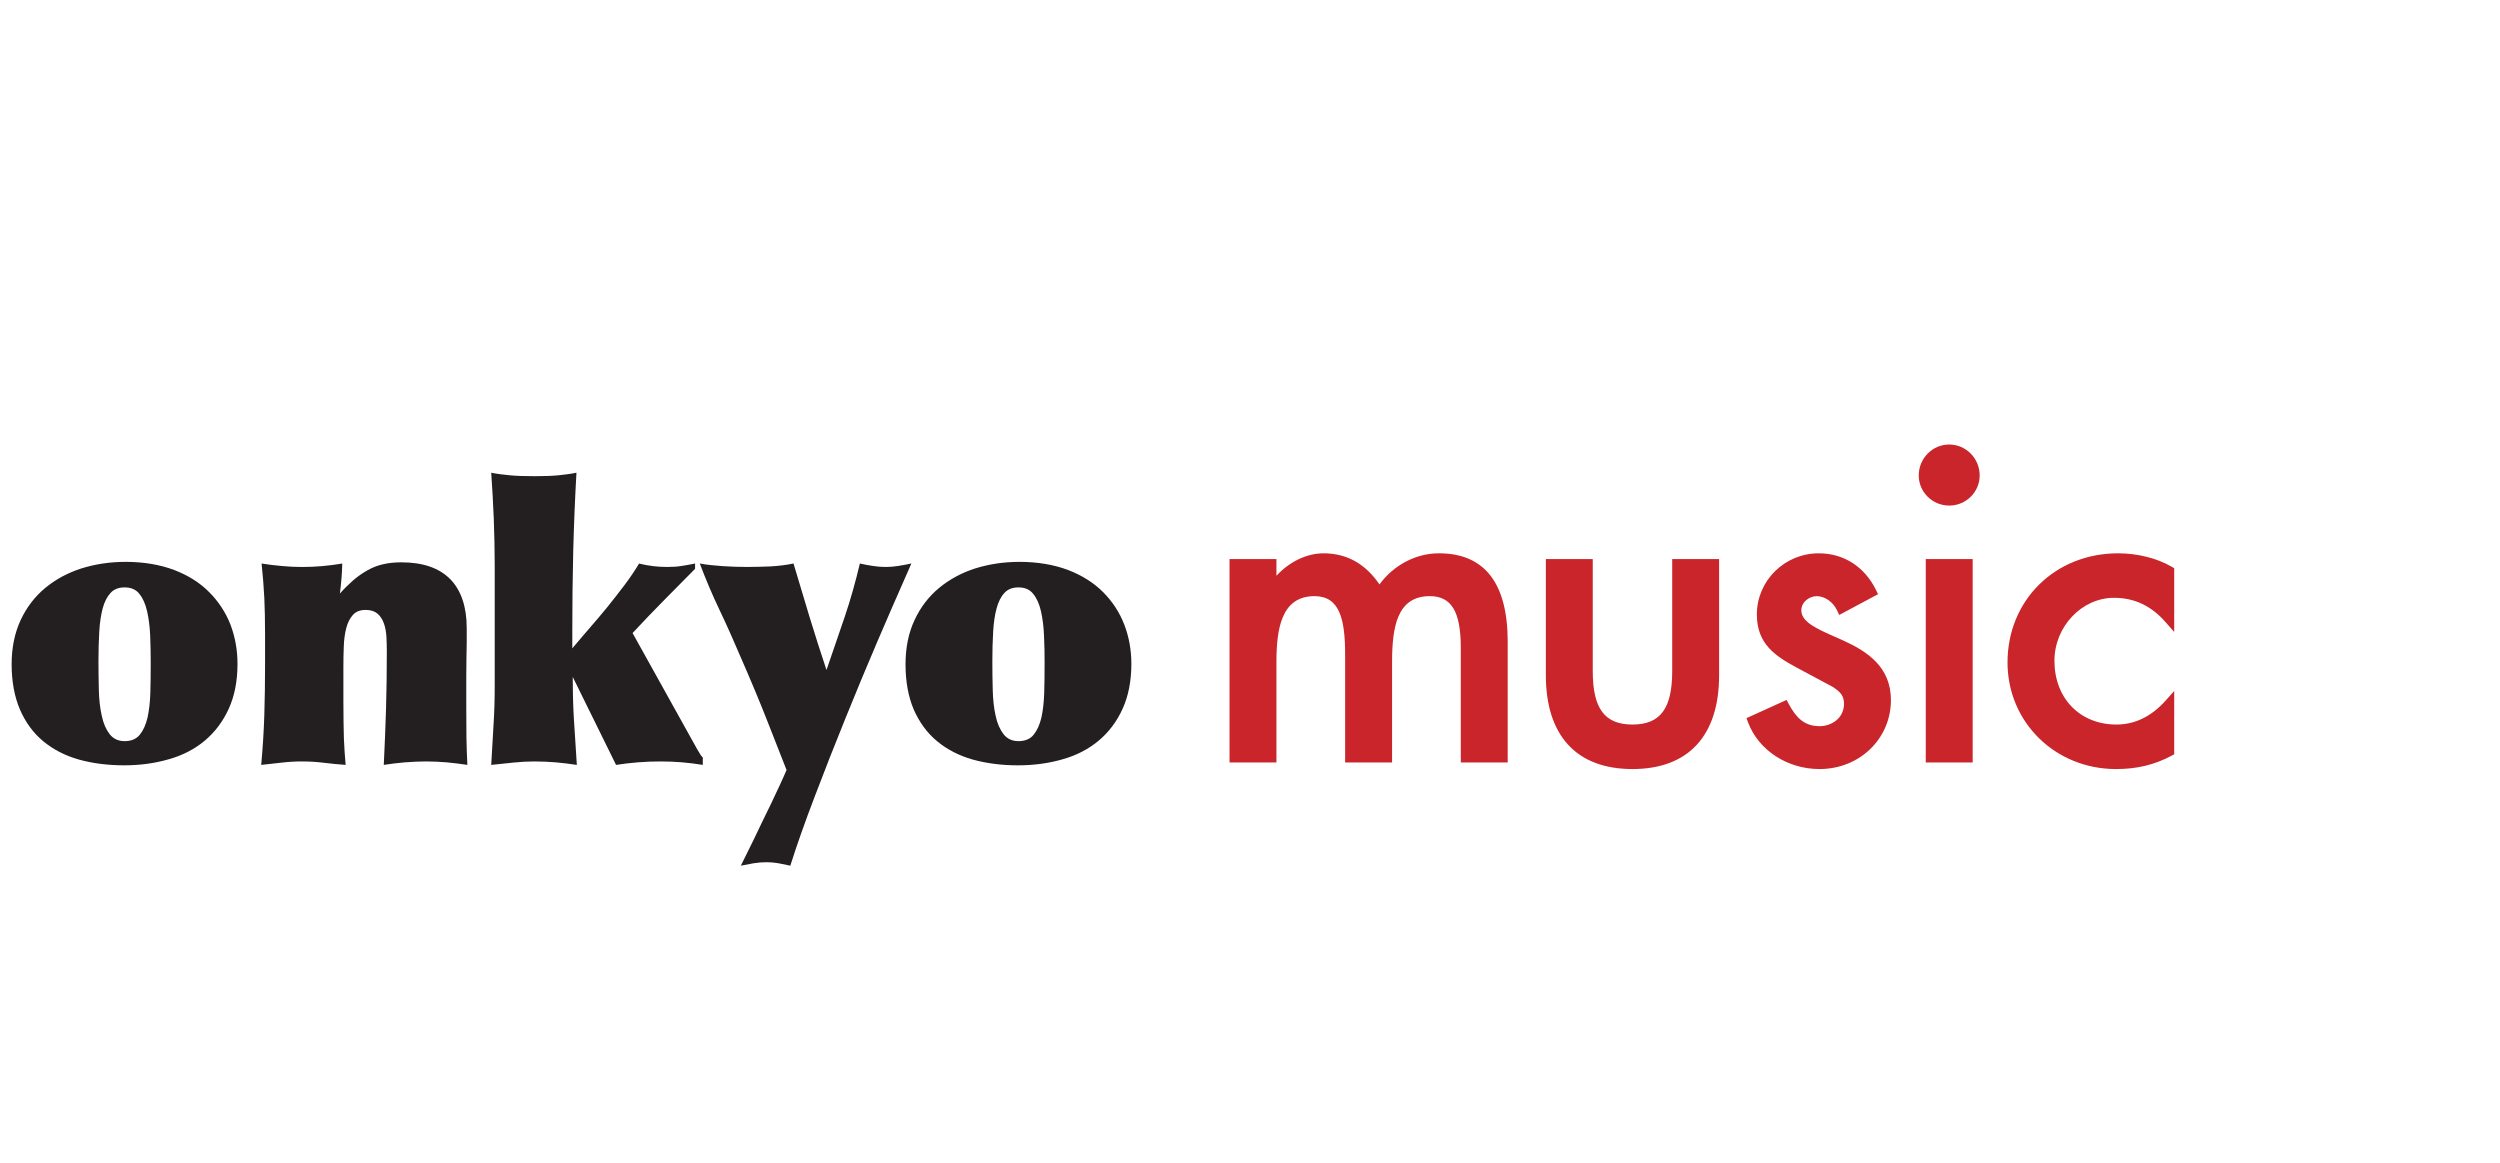
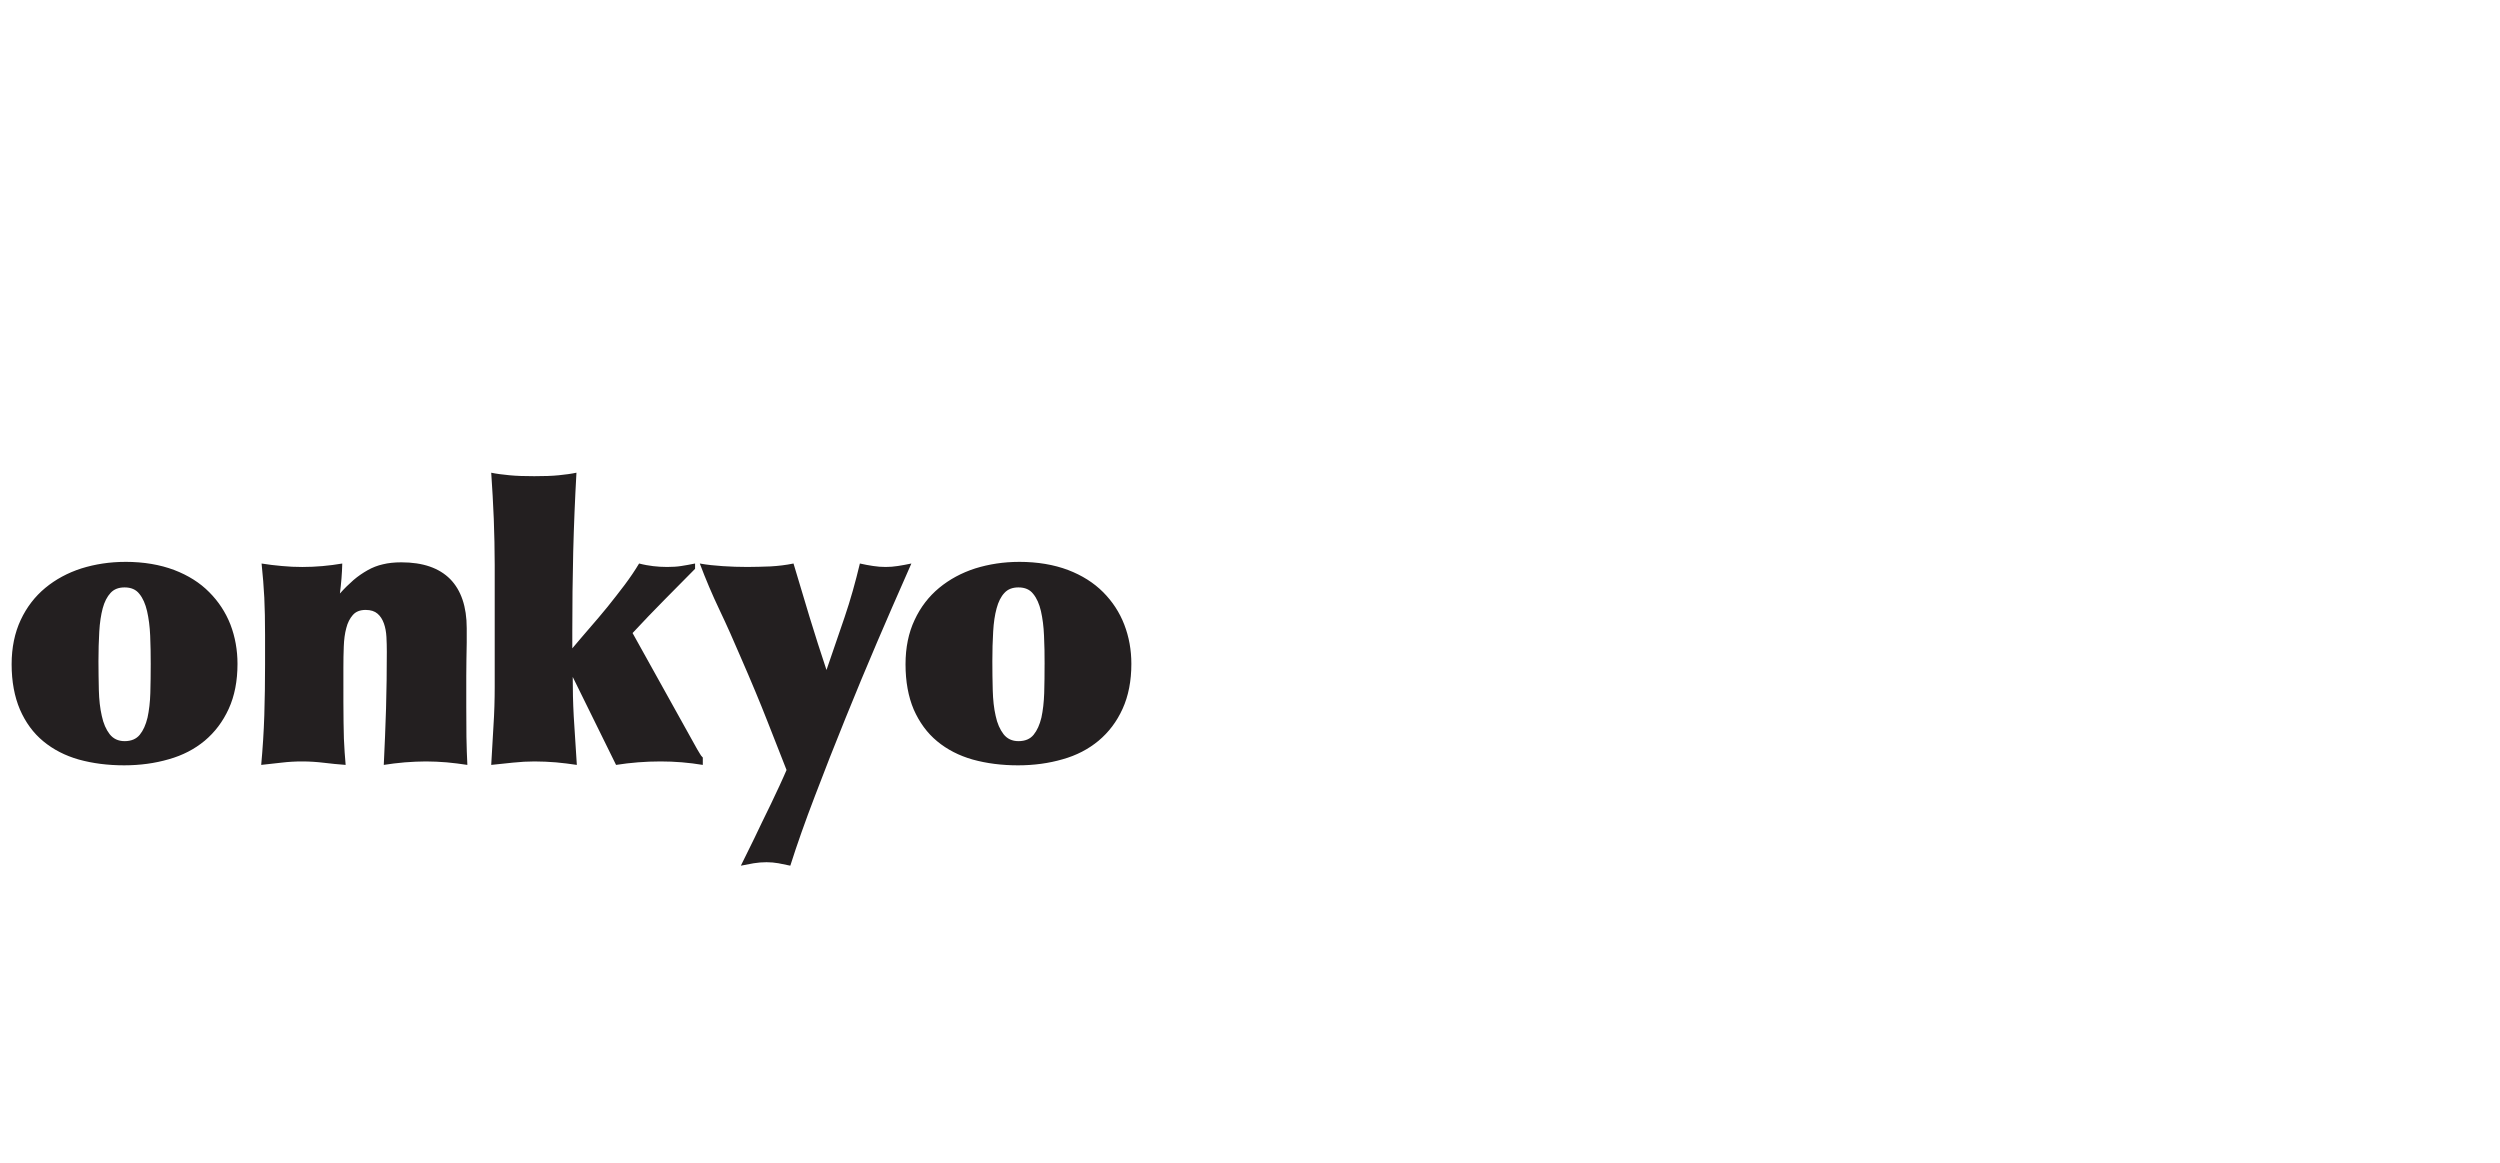
<svg xmlns="http://www.w3.org/2000/svg" width="129" height="60" viewBox="0 0 129 60">
  <g fill="none" fill-rule="evenodd">
    <g>
      <g>
        <g>
          <g>
-             <path fill="#C9252B" d="M73.643 5.614c-1.206 0-2.356.632-3.062 1.607-.712-1.05-1.672-1.607-2.884-1.607-.886 0-1.778.449-2.433 1.158v-.86h-2.42v10.493h2.42v-5.161c0-1.69.234-3.42 1.965-3.42 1.312 0 1.58 1.214 1.58 3.035v5.546h2.422v-5.161c0-1.776.236-3.42 1.944-3.42 1.122 0 1.602.8 1.602 2.673v5.908h2.42v-6.229c0-3.027-1.195-4.562-3.554-4.562M85.686 5.912v5.78c0 1.933-.613 2.757-2.05 2.757-1.436 0-2.05-.824-2.05-2.757v-5.78h-2.42v5.994c0 3.12 1.587 4.84 4.47 4.84s4.47-1.72 4.47-4.84V5.912h-2.42zM94.523 10.118l-.432-.193c-.936-.412-1.743-.767-1.743-1.37 0-.43.417-.73.792-.73.42 0 .843.294 1.051.732l.114.237 2.002-1.071-.107-.219c-.588-1.201-1.665-1.89-2.954-1.89-1.76 0-3.192 1.414-3.192 3.154 0 1.512.93 2.135 2.05 2.74l1.876 1.004c.387.26.57.452.57.866 0 .751-.65 1.156-1.26 1.156-.804 0-1.218-.458-1.592-1.148l-.111-.206-2.069.94.083.222c.544 1.438 2.026 2.404 3.688 2.404 2.065 0 3.683-1.564 3.683-3.56 0-1.72-1.239-2.516-2.449-3.068M98.769 5.912L98.769 16.405 101.19 16.405 101.19 5.912 100.938 5.912zM99.98 0c-.867 0-1.573.716-1.573 1.597 0 .856.706 1.554 1.573 1.554.866 0 1.571-.698 1.571-1.554 0-.88-.705-1.597-1.571-1.597M108.481 7.91c1.052 0 1.925.412 2.667 1.26l.441.502v-3.29l-.125-.073c-.757-.442-1.767-.695-2.77-.695-3.252 0-5.706 2.42-5.706 5.63 0 3.085 2.46 5.502 5.6 5.502 1.079 0 1.99-.22 2.869-.691l.132-.071v-3.266l-.44.492c-.734.822-1.589 1.239-2.54 1.239-1.884 0-3.2-1.353-3.2-3.291 0-1.76 1.407-3.248 3.072-3.248" transform="translate(-975 -4016) translate(184 3503) translate(783 513) translate(8.6 22.937)" />
            <path fill="#231F20" d="M7.177 11.338c0 .51-.007 1.006-.02 1.487-.014.476-.065.896-.145 1.268-.09.373-.22.662-.4.883-.179.22-.441.33-.782.33-.331 0-.588-.125-.772-.36-.185-.24-.323-.55-.406-.943-.09-.393-.139-.832-.152-1.33-.01-.495-.02-.997-.02-1.493 0-.544.015-1.054.042-1.523.026-.468.089-.874.177-1.205.09-.337.23-.606.408-.797.178-.194.42-.282.723-.282.33 0 .586.107.763.336.179.22.309.515.396.889.084.371.14.792.16 1.266.021.48.028.973.028 1.474m-1.31-5.283c-.803 0-1.56.118-2.267.338-.708.228-1.33.565-1.864 1.006-.531.44-.958.99-1.268 1.654C.16 9.713 0 10.477 0 11.338c0 .897.148 1.675.428 2.335.288.662.687 1.212 1.205 1.639.514.426 1.127.743 1.835.944.715.198 1.495.298 2.34.298.818 0 1.59-.106 2.297-.312.716-.2 1.337-.524 1.857-.956.526-.443.937-.985 1.24-1.648.303-.662.453-1.44.453-2.319 0-.716-.122-1.393-.363-2.025-.25-.636-.614-1.192-1.096-1.675-.48-.487-1.085-.868-1.808-1.144-.73-.275-1.568-.42-2.52-.42M13.077 9.81v1.561c0 .876-.012 1.744-.039 2.607-.027.852-.083 1.706-.16 2.554l1.062-.118c.35-.042.7-.061 1.058-.061.386 0 .758.027 1.12.07.368.046.737.081 1.117.109-.036-.406-.07-.863-.09-1.35-.012-.49-.026-1.116-.026-1.88V11.51c0-.365.005-.73.02-1.087.013-.36.054-.676.129-.95.067-.276.187-.504.338-.676.151-.173.37-.262.662-.262.266 0 .467.068.61.191.15.125.256.298.332.507.075.21.116.446.13.693.014.255.02.512.02.773 0 .99-.013 1.967-.04 2.92-.028.951-.07 1.92-.117 2.913.337-.056.7-.097 1.087-.132.384-.028.743-.047 1.088-.047.355 0 .714.019 1.072.047.357.035.714.076 1.066.132-.02-.42-.04-.903-.048-1.447l-.008-1.55V11.93l.008-.85.015-.856v-.75c0-1.109-.292-1.957-.853-2.53-.573-.576-1.411-.865-2.518-.865-.361 0-.675.033-.95.101-.283.063-.545.166-.791.305-.255.145-.496.307-.73.508-.229.2-.463.427-.702.695.067-.515.11-1.032.122-1.547-.672.115-1.36.178-2.063.178-.345 0-.694-.015-1.058-.05-.366-.032-.709-.074-1.042-.128.064.618.113 1.212.14 1.761.027.558.039 1.192.039 1.909M24.927 6.221v6.281c0 .675-.02 1.35-.064 2.017l-.116 2.013 1.124-.118c.397-.042.768-.061 1.113-.061.371 0 .737.019 1.101.047.363.035.722.076 1.08.132-.062-.95-.118-1.79-.16-2.508-.039-.723-.052-1.398-.052-2.032l2.236 4.54c.748-.118 1.521-.179 2.298-.179.742 0 1.462.06 2.178.179v-.38c-.066-.061-.115-.13-.156-.206-.042-.069-.09-.145-.137-.228l-3.331-5.99c.551-.594 1.101-1.165 1.645-1.716l1.58-1.598V6.14c-.262.054-.5.096-.707.128-.214.035-.46.05-.736.05-.25 0-.489-.015-.718-.042-.218-.027-.466-.068-.728-.136-.211.356-.461.723-.742 1.1-.286.379-.578.751-.881 1.13-.31.38-.619.744-.938 1.11-.312.364-.61.707-.885 1.038v-.866c0-1.391.014-2.761.047-4.118.035-1.358.09-2.715.167-4.08-.264.057-.564.097-.91.132-.346.036-.769.048-1.266.048-.495 0-.913-.012-1.28-.048-.362-.035-.679-.075-.942-.131.056.8.099 1.591.132 2.384.028.79.048 1.584.048 2.382M38.344 20.278l-.716 1.454.66-.125c.223-.035.44-.054.668-.054.21 0 .411.02.612.054l.612.125c.345-1.089.769-2.287 1.273-3.603.5-1.316 1.025-2.653 1.576-4.01.545-1.356 1.095-2.666 1.63-3.922.542-1.263 1.027-2.379 1.454-3.341l.314-.716c-.255.054-.48.095-.695.128-.212.035-.427.05-.632.05-.214 0-.428-.015-.647-.05-.222-.033-.445-.074-.683-.128-.226.95-.486 1.88-.79 2.773l-.933 2.722c-.308-.918-.594-1.825-.876-2.742l-.826-2.753c-.397.082-.797.128-1.19.15-.4.013-.794.028-1.19.028-.434 0-.86-.015-1.265-.042-.414-.027-.813-.067-1.191-.136.303.804.64 1.603 1.018 2.395.38.798.735 1.598 1.078 2.404.56 1.282 1.022 2.39 1.39 3.332l.991 2.524c-.095.219-.212.487-.356.796l-.454.964-.463.95-.37.773zM53.3 11.338c0 .51-.004 1.006-.019 1.487-.017.476-.064.896-.145 1.268-.09.373-.222.662-.401.883-.178.22-.438.33-.783.33-.33 0-.587-.125-.77-.36-.183-.24-.325-.55-.406-.943-.092-.393-.137-.832-.151-1.33-.014-.495-.02-.997-.02-1.493 0-.544.013-1.054.042-1.523.025-.468.087-.874.178-1.205.09-.337.225-.606.405-.797.178-.194.42-.282.722-.282.33 0 .586.107.763.336.18.22.312.515.398.889.083.371.14.792.158 1.266.025.48.03.973.03 1.474m-1.31-5.283c-.804 0-1.56.118-2.27.338-.707.228-1.328.565-1.863 1.006-.53.44-.958.99-1.265 1.654-.312.66-.468 1.424-.468 2.285 0 .897.144 1.675.423 2.335.292.662.692 1.212 1.209 1.639.513.426 1.128.743 1.836.944.714.198 1.493.298 2.338.298.819 0 1.591-.106 2.299-.312.717-.2 1.334-.524 1.855-.956.528-.443.939-.985 1.24-1.648.302-.662.453-1.44.453-2.319 0-.716-.121-1.393-.365-2.025-.244-.636-.611-1.192-1.09-1.675-.486-.487-1.089-.868-1.81-1.144-.729-.275-1.571-.42-2.522-.42" transform="translate(-975 -4016) translate(184 3503) translate(783 513) translate(8.6 22.937)" />
          </g>
        </g>
      </g>
    </g>
  </g>
</svg>